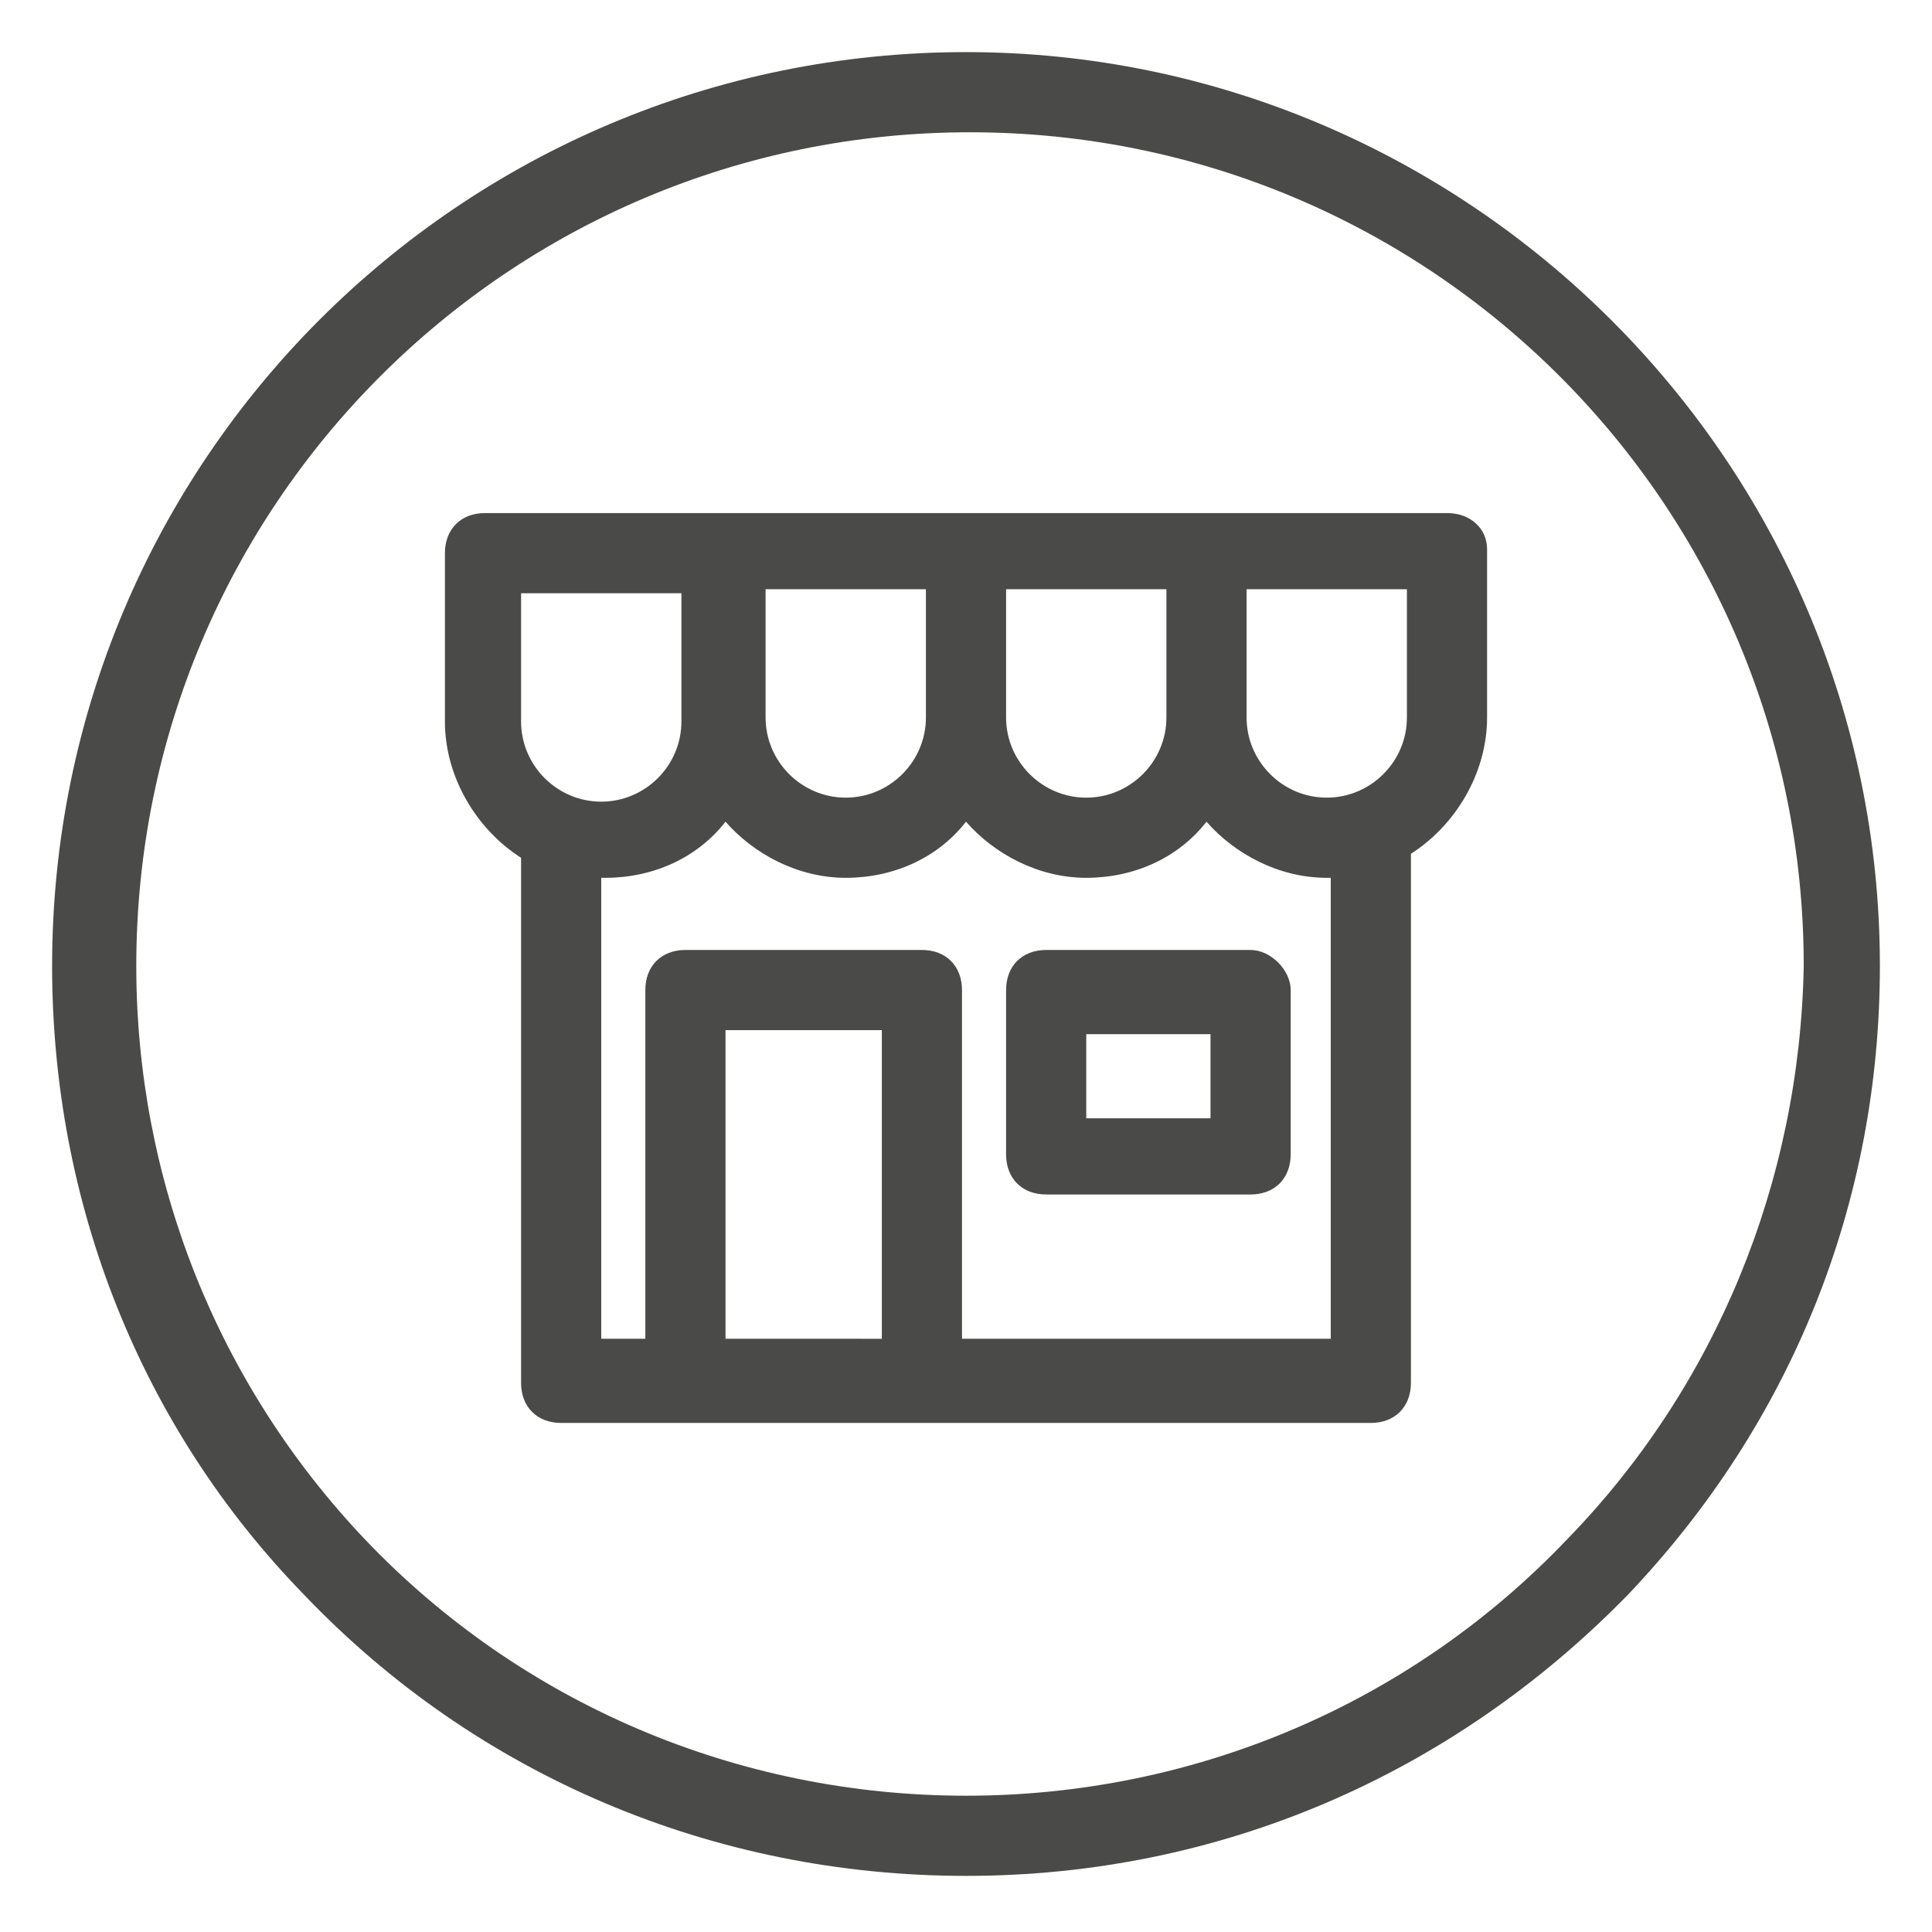
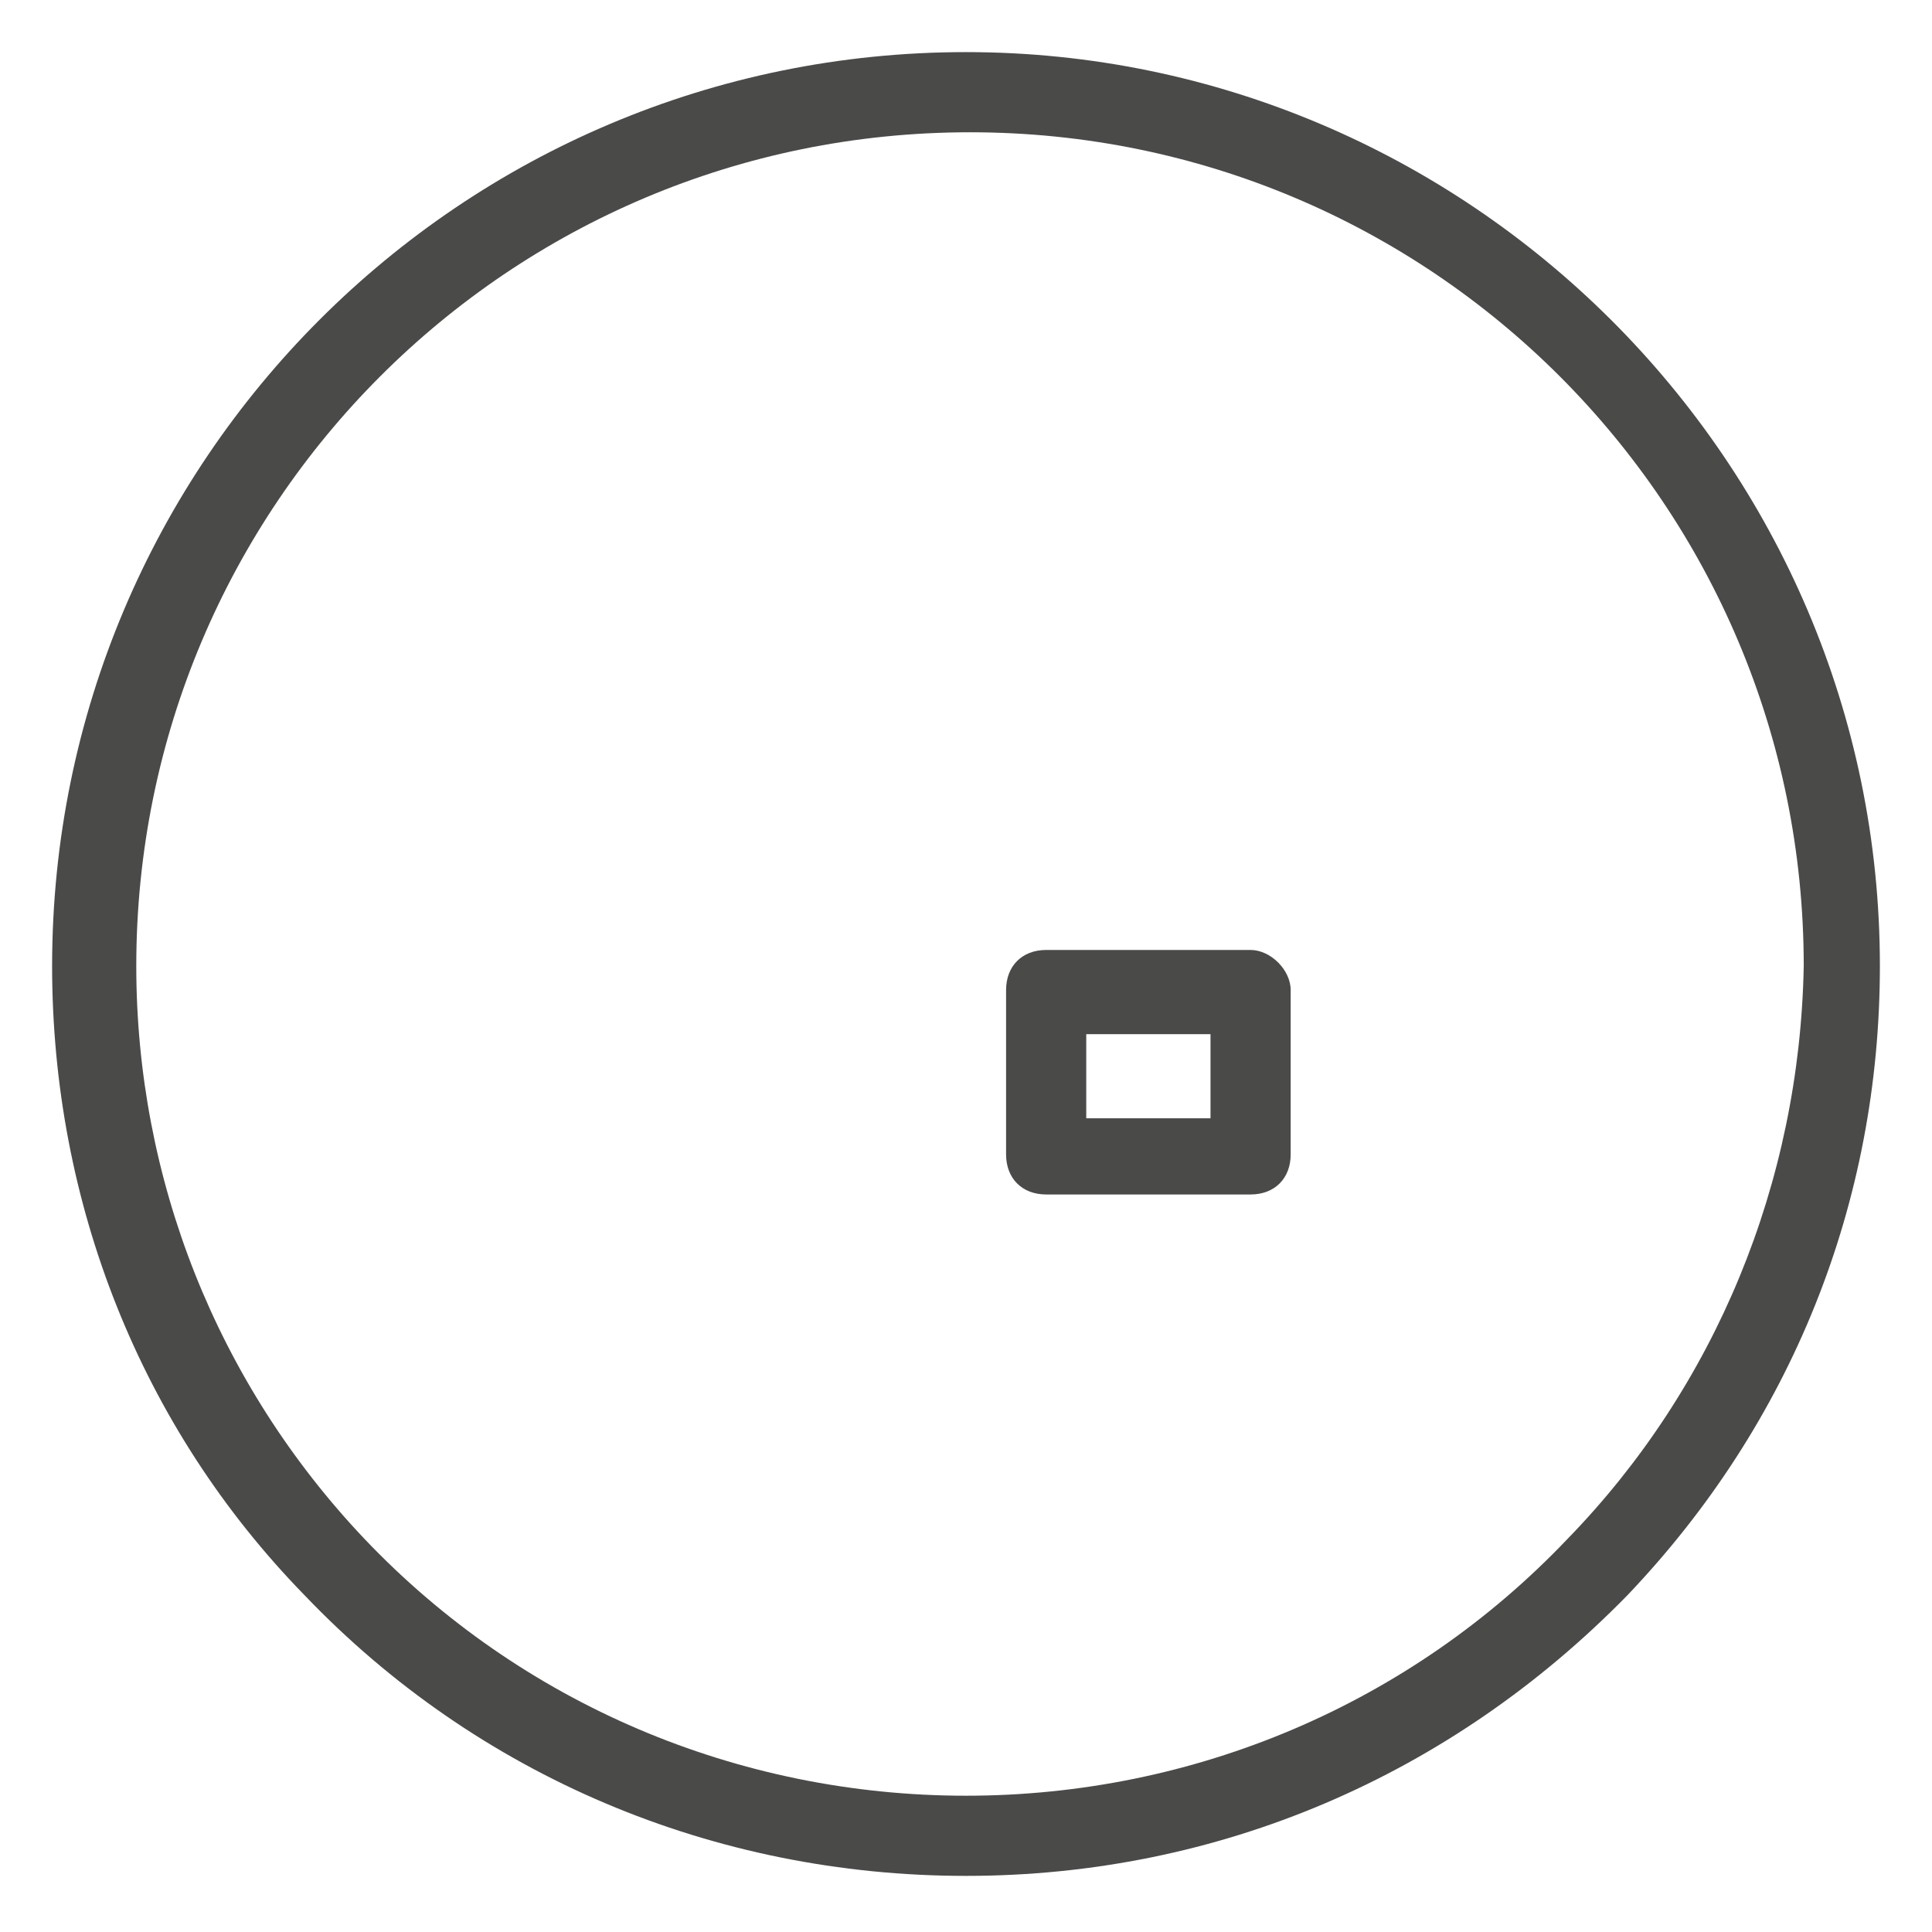
<svg xmlns="http://www.w3.org/2000/svg" version="1.1" id="Ebene_1" x="0px" y="0px" viewBox="0 0 48.2 48.2" style="enable-background:new 0 0 48.2 48.2;" xml:space="preserve">
  <style type="text/css">
	.st0{fill:#4A4A49;}
</style>
  <g>
    <path class="st0" d="M24.1,1.3C11.5,1.3,1.3,11.5,1.3,24.1c0,5.9,2.2,11.5,6.3,15.7c4.3,4.5,10.2,7,16.5,7c6.3,0,12.1-2.5,16.5-7   c4.1-4.3,6.3-9.8,6.3-15.7C46.9,11.5,36.6,1.3,24.1,1.3z M39.1,38.4c-3.9,4.1-9.3,6.4-15,6.4c-5.7,0-11.1-2.3-15-6.4   c-3.7-3.9-5.7-9-5.7-14.3c0-11.5,9.3-20.8,20.8-20.8c11.5,0,20.8,9.3,20.8,20.8C44.9,29.5,42.8,34.6,39.1,38.4z" />
-     <path class="st0" d="M36.1,12.8h-6c0,0,0,0,0,0s0,0,0,0h-6c0,0,0,0,0,0s0,0,0,0h-6c0,0,0,0,0,0s0,0,0,0h-6c-0.6,0-1,0.4-1,1v4.2   c0,1.4,0.8,2.7,1.9,3.4v13.1c0,0.6,0.4,1,1,1h3.1H23h11.2c0.6,0,1-0.4,1-1V21.3c1.1-0.7,1.9-2,1.9-3.4v-4.2   C37.1,13.2,36.7,12.8,36.1,12.8z M35.1,17.9c0,1.1-0.9,2-2,2c-1.1,0-2-0.9-2-2c0,0,0,0,0,0v-3.2h4V17.9z M19.1,17.9v-3.2h4v3.2   c0,0,0,0,0,0c0,1.1-0.9,2-2,2S19.1,19,19.1,17.9C19.1,17.9,19.1,17.9,19.1,17.9z M25.1,17.9v-3.2h4v3.2c0,0,0,0,0,0   c0,1.1-0.9,2-2,2C26,19.9,25.1,19,25.1,17.9C25.1,17.9,25.1,17.9,25.1,17.9z M13,14.8h4v3.2c0,0,0,0,0,0c0,1.1-0.9,2-2,2   c-1.1,0-2-0.9-2-2V14.8z M18.1,33.4v-7.7H22v7.7H18.1z M33.2,33.4H24v-8.7c0-0.6-0.4-1-1-1h-5.9c-0.6,0-1,0.4-1,1v8.7H15V21.9   c0,0,0.1,0,0.1,0c1.2,0,2.3-0.5,3-1.4c0.7,0.8,1.8,1.4,3,1.4c1.2,0,2.3-0.5,3-1.4c0.7,0.8,1.8,1.4,3,1.4c1.2,0,2.3-0.5,3-1.4   c0.7,0.8,1.8,1.4,3,1.4c0,0,0.1,0,0.1,0V33.4z" />
    <path class="st0" d="M31.2,23.7h-5.1c-0.6,0-1,0.4-1,1v4.1c0,0.6,0.4,1,1,1h5.1c0.6,0,1-0.4,1-1v-4.1   C32.2,24.2,31.7,23.7,31.2,23.7z M30.2,27.9h-3.1v-2.1h3.1V27.9z" />
  </g>
</svg>